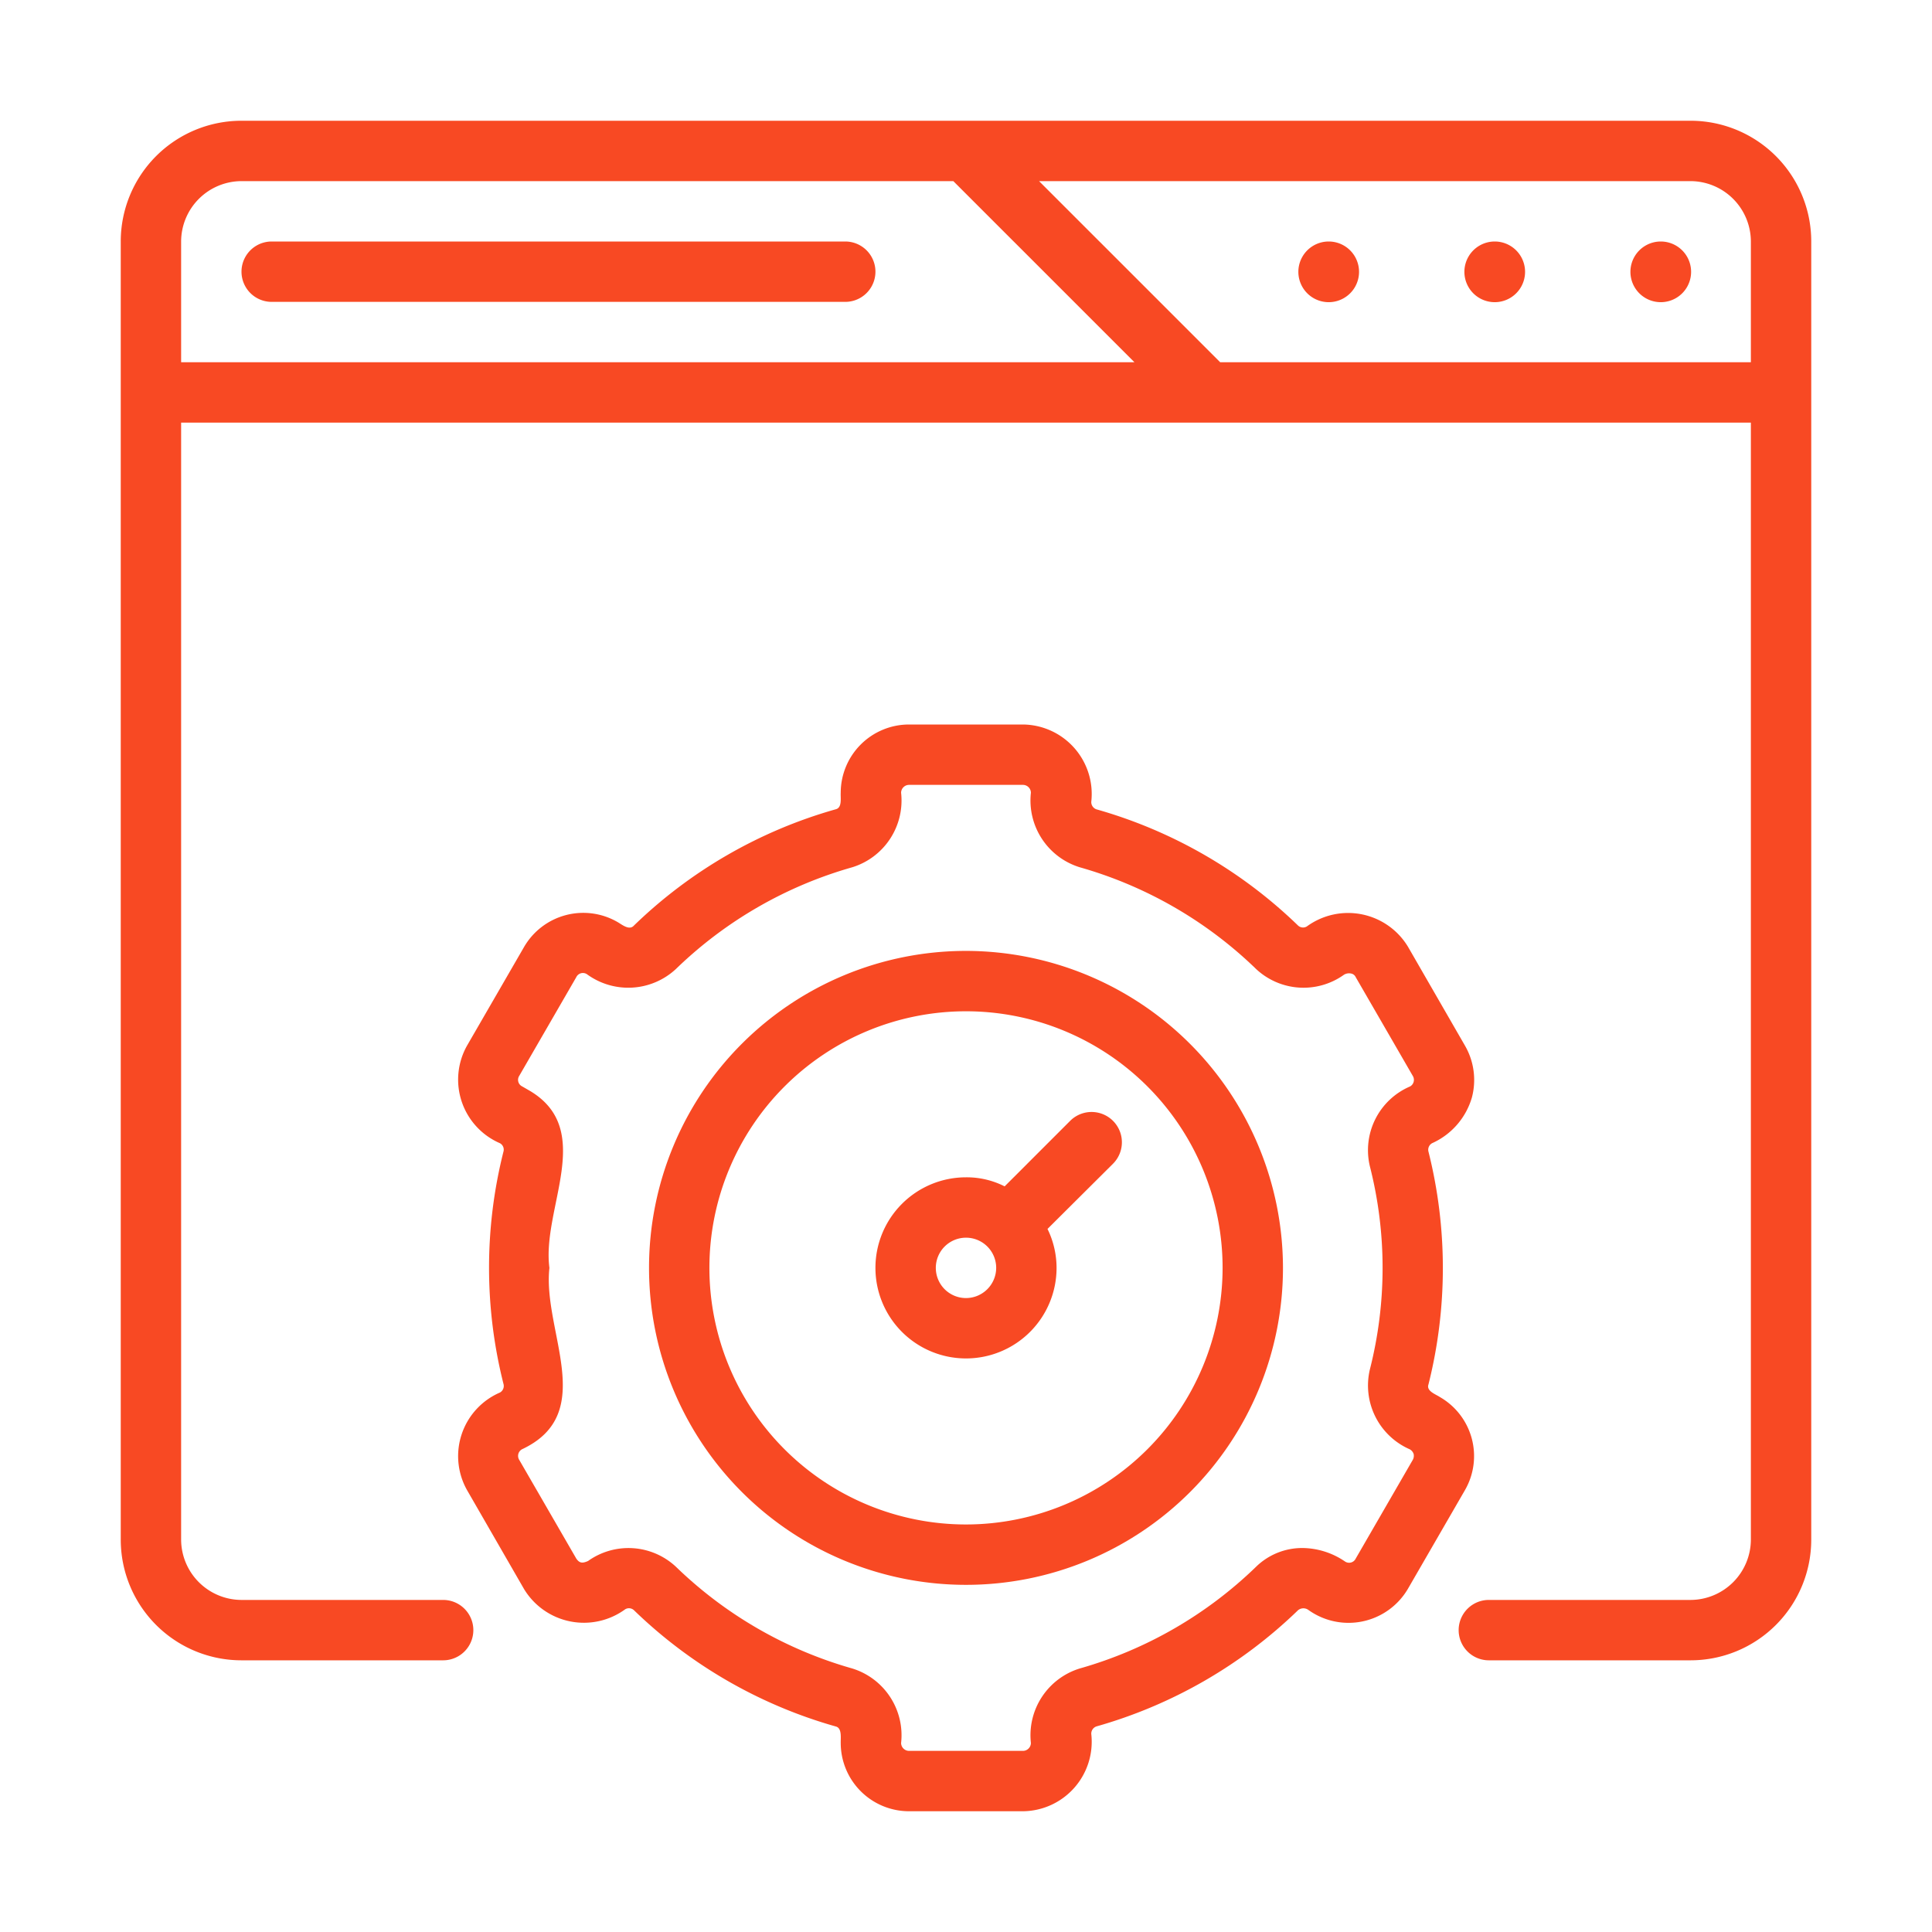
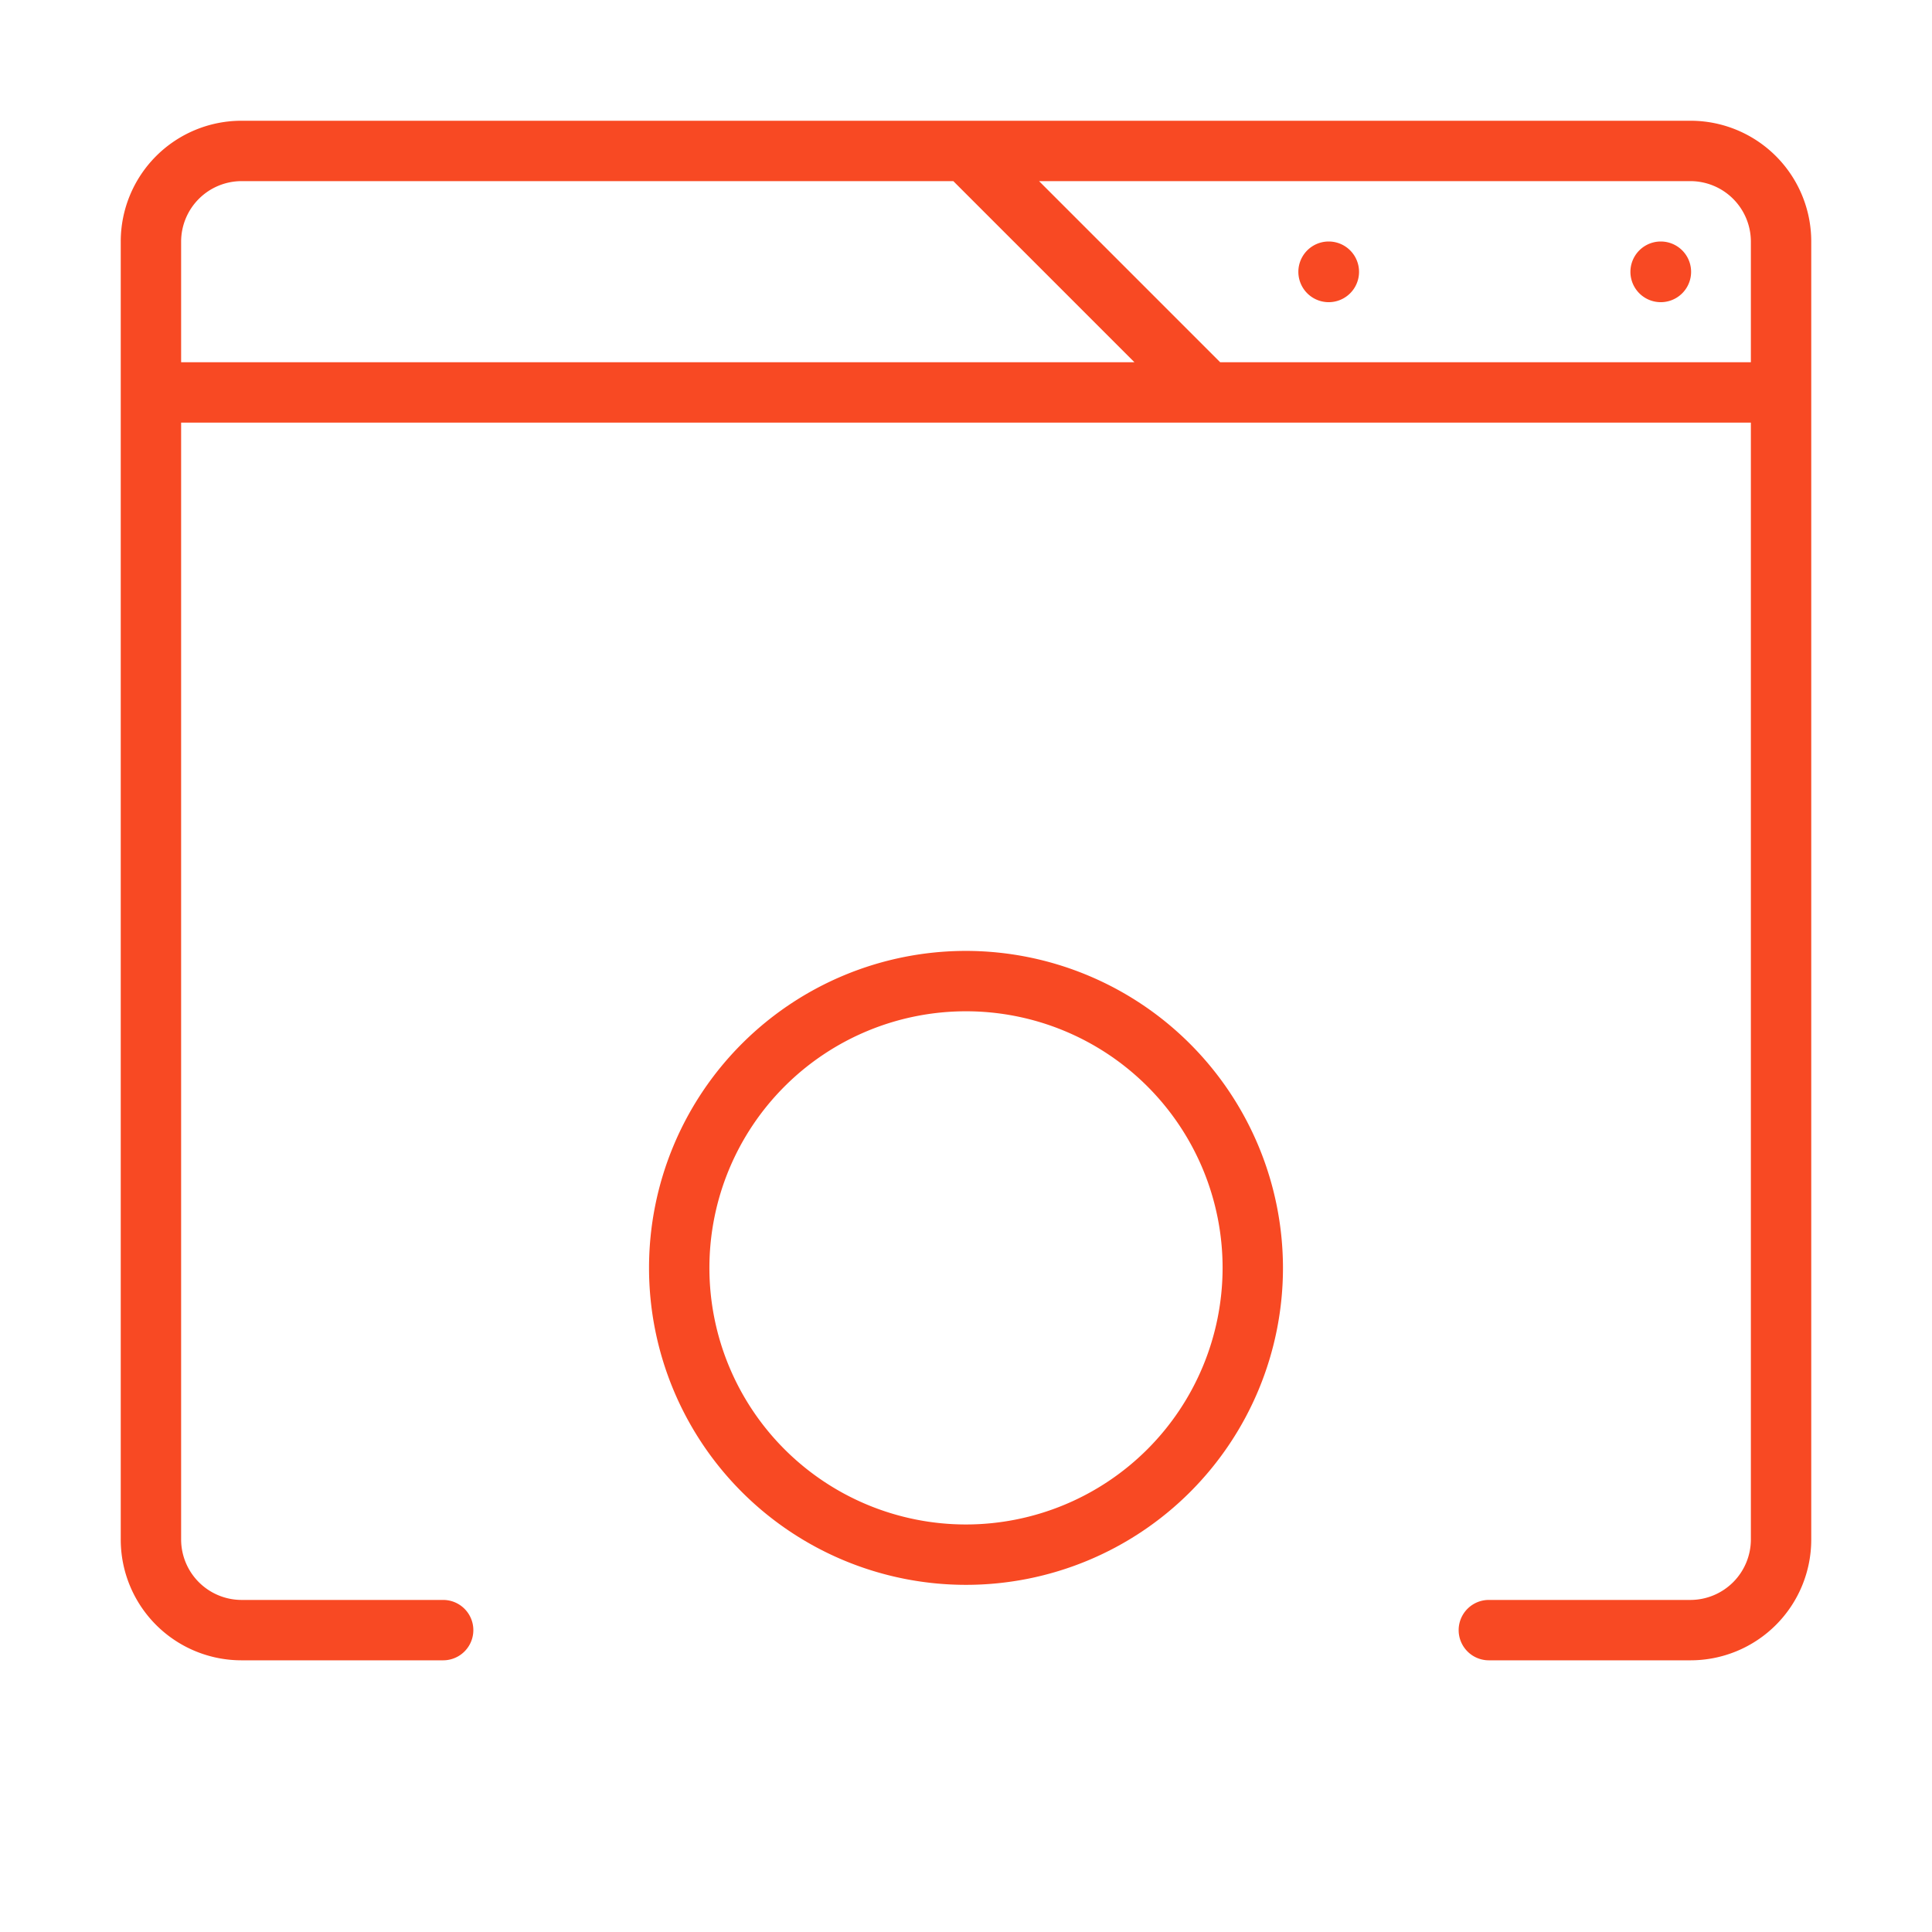
<svg xmlns="http://www.w3.org/2000/svg" id="line" viewBox="0 0 64 64" width="300" height="300" version="1.1">
  <g width="100%" height="100%" transform="matrix(1,0,0,1,0,0)">
    <path d="M56,4H8A3.999,3.999,0,0,0,4,8V51a3.999,3.999,0,0,0,4,4h6.68a1,1,0,0,0,0-2H8a2.006,2.006,0,0,1-2-2V14H58V51a2.006,2.006,0,0,1-2,2H49.32a1,1,0,0,0,0,2H56a3.999,3.999,0,0,0,4-4V8A3.999,3.999,0,0,0,56,4ZM6,12V8A2.006,2.006,0,0,1,8,6H31.58l6,6Zm52,0H40.42l-6-6H56a2.006,2.006,0,0,1,2,2Z" fill="#f84923" fill-opacity="1" data-original-color="#000000ff" stroke="none" stroke-opacity="1" />
    <path d="M55.02,8h-.01a1.005,1.005,0,1,0,.01,0Z" fill="#f84923" fill-opacity="1" data-original-color="#000000ff" stroke="none" stroke-opacity="1" />
-     <path d="M49.52,8h-.01a1.005,1.005,0,1,0,.01,0Z" fill="#f84923" fill-opacity="1" data-original-color="#000000ff" stroke="none" stroke-opacity="1" />
    <path d="M44.02,8h-.01a1.005,1.005,0,1,0,.01,0Z" fill="#f84923" fill-opacity="1" data-original-color="#000000ff" stroke="none" stroke-opacity="1" />
-     <path d="M28,8H9a1,1,0,0,0,0,2H28a1,1,0,0,0,0-2Z" fill="#f84923" fill-opacity="1" data-original-color="#000000ff" stroke="none" stroke-opacity="1" />
-     <path d="M47.7,46.28c-.141-.095-.46-.199-.38-.42a15.832,15.832,0,0,0-0-7.71.248.248,0,0,1,.12-.28,2.39,2.39,0,0,0,1.32-1.52,2.271,2.271,0,0,0-.23-1.71l-1.89-3.28a2.318,2.318,0,0,0-3.35-.67A.242.242,0,0,1,43,30.66a15.765,15.765,0,0,0-6.68-3.85.253.253,0,0,1-.17-.25A2.302,2.302,0,0,0,33.89,24H30.11a2.264,2.264,0,0,0-2.26,2.26c-.012.173.056.499-.17.55A15.765,15.765,0,0,0,21,30.66c-.156.177-.402-.038-.55-.12a2.268,2.268,0,0,0-3.09.83l-1.89,3.27a2.295,2.295,0,0,0,1.09,3.23A.241.241,0,0,1,16.68,38.14a15.721,15.721,0,0,0,0,7.71.248.248,0,0,1-.12.28,2.295,2.295,0,0,0-1.09,3.23l1.89,3.28a2.319,2.319,0,0,0,3.35.67.242.242,0,0,1,.29.03,15.765,15.765,0,0,0,6.68,3.85c.219.048.165.383.17.55A2.264,2.264,0,0,0,30.11,60h3.78a2.302,2.302,0,0,0,2.26-2.56A.253.253,0,0,1,36.32,57.19,15.765,15.765,0,0,0,43,53.34a.281.281,0,0,1,.34-.01,2.281,2.281,0,0,0,3.3-.7l1.89-3.27A2.256,2.256,0,0,0,47.7,46.28Zm-.9,2.08-1.89,3.27a.243.243,0,0,1-.35.1,2.539,2.539,0,0,0-1.41-.45,2.187,2.187,0,0,0-1.54.62,13.799,13.799,0,0,1-5.84,3.37,2.314,2.314,0,0,0-1.62,2.47A.265.265,0,0,1,33.89,58H30.11a.265.265,0,0,1-.26-.26,2.314,2.314,0,0,0-1.62-2.47,13.799,13.799,0,0,1-5.84-3.37,2.304,2.304,0,0,0-2.91-.19c-.185.082-.284.075-.39-.08L17.2,48.36a.25.25,0,0,1,.09-.35c2.543-1.189.678-3.919.91-6.01-.259-1.968,1.534-4.558-.64-5.86L17.3,35.99a.242.242,0,0,1-.1-.35l1.89-3.27a.243.243,0,0,1,.35-.1,2.319,2.319,0,0,0,2.95-.17A13.8,13.8,0,0,1,28.23,28.73a2.314,2.314,0,0,0,1.62-2.47A.265.265,0,0,1,30.11,26h3.78a.265.265,0,0,1,.26.26,2.314,2.314,0,0,0,1.62,2.47,13.8,13.8,0,0,1,5.84,3.37,2.301,2.301,0,0,0,2.91.19.325.325,0,0,1,.24-.04.21.21,0,0,1,.15.12l1.89,3.27a.25.25,0,0,1-.09.35,2.297,2.297,0,0,0-1.33,2.65,13.651,13.651,0,0,1,0,6.72,2.306,2.306,0,0,0,1.32,2.65.275.275,0,0,1,.13.16A.279.279,0,0,1,46.8,48.36Z" fill="#f84923" fill-opacity="1" data-original-color="#000000ff" stroke="none" stroke-opacity="1" />
    <path d="M32,31.5A10.5,10.5,0,1,0,42.5,42,10.512,10.512,0,0,0,32,31.5Zm0,19A8.5,8.5,0,1,1,40.5,42,8.506,8.506,0,0,1,32,50.5Z" fill="#f84923" fill-opacity="1" data-original-color="#000000ff" stroke="none" stroke-opacity="1" />
-     <path d="M35.45,37.13,33.28,39.3A2.773,2.773,0,0,0,32,39a3,3,0,1,0,3,3,2.947,2.947,0,0,0-.3-1.29l2.17-2.16a1.004,1.004,0,1,0-1.42-1.42ZM32,43a1,1,0,1,1,1-1A1.003,1.003,0,0,1,32,43Z" fill="#f84923" fill-opacity="1" data-original-color="#000000ff" stroke="none" stroke-opacity="1" />
  </g>
</svg>